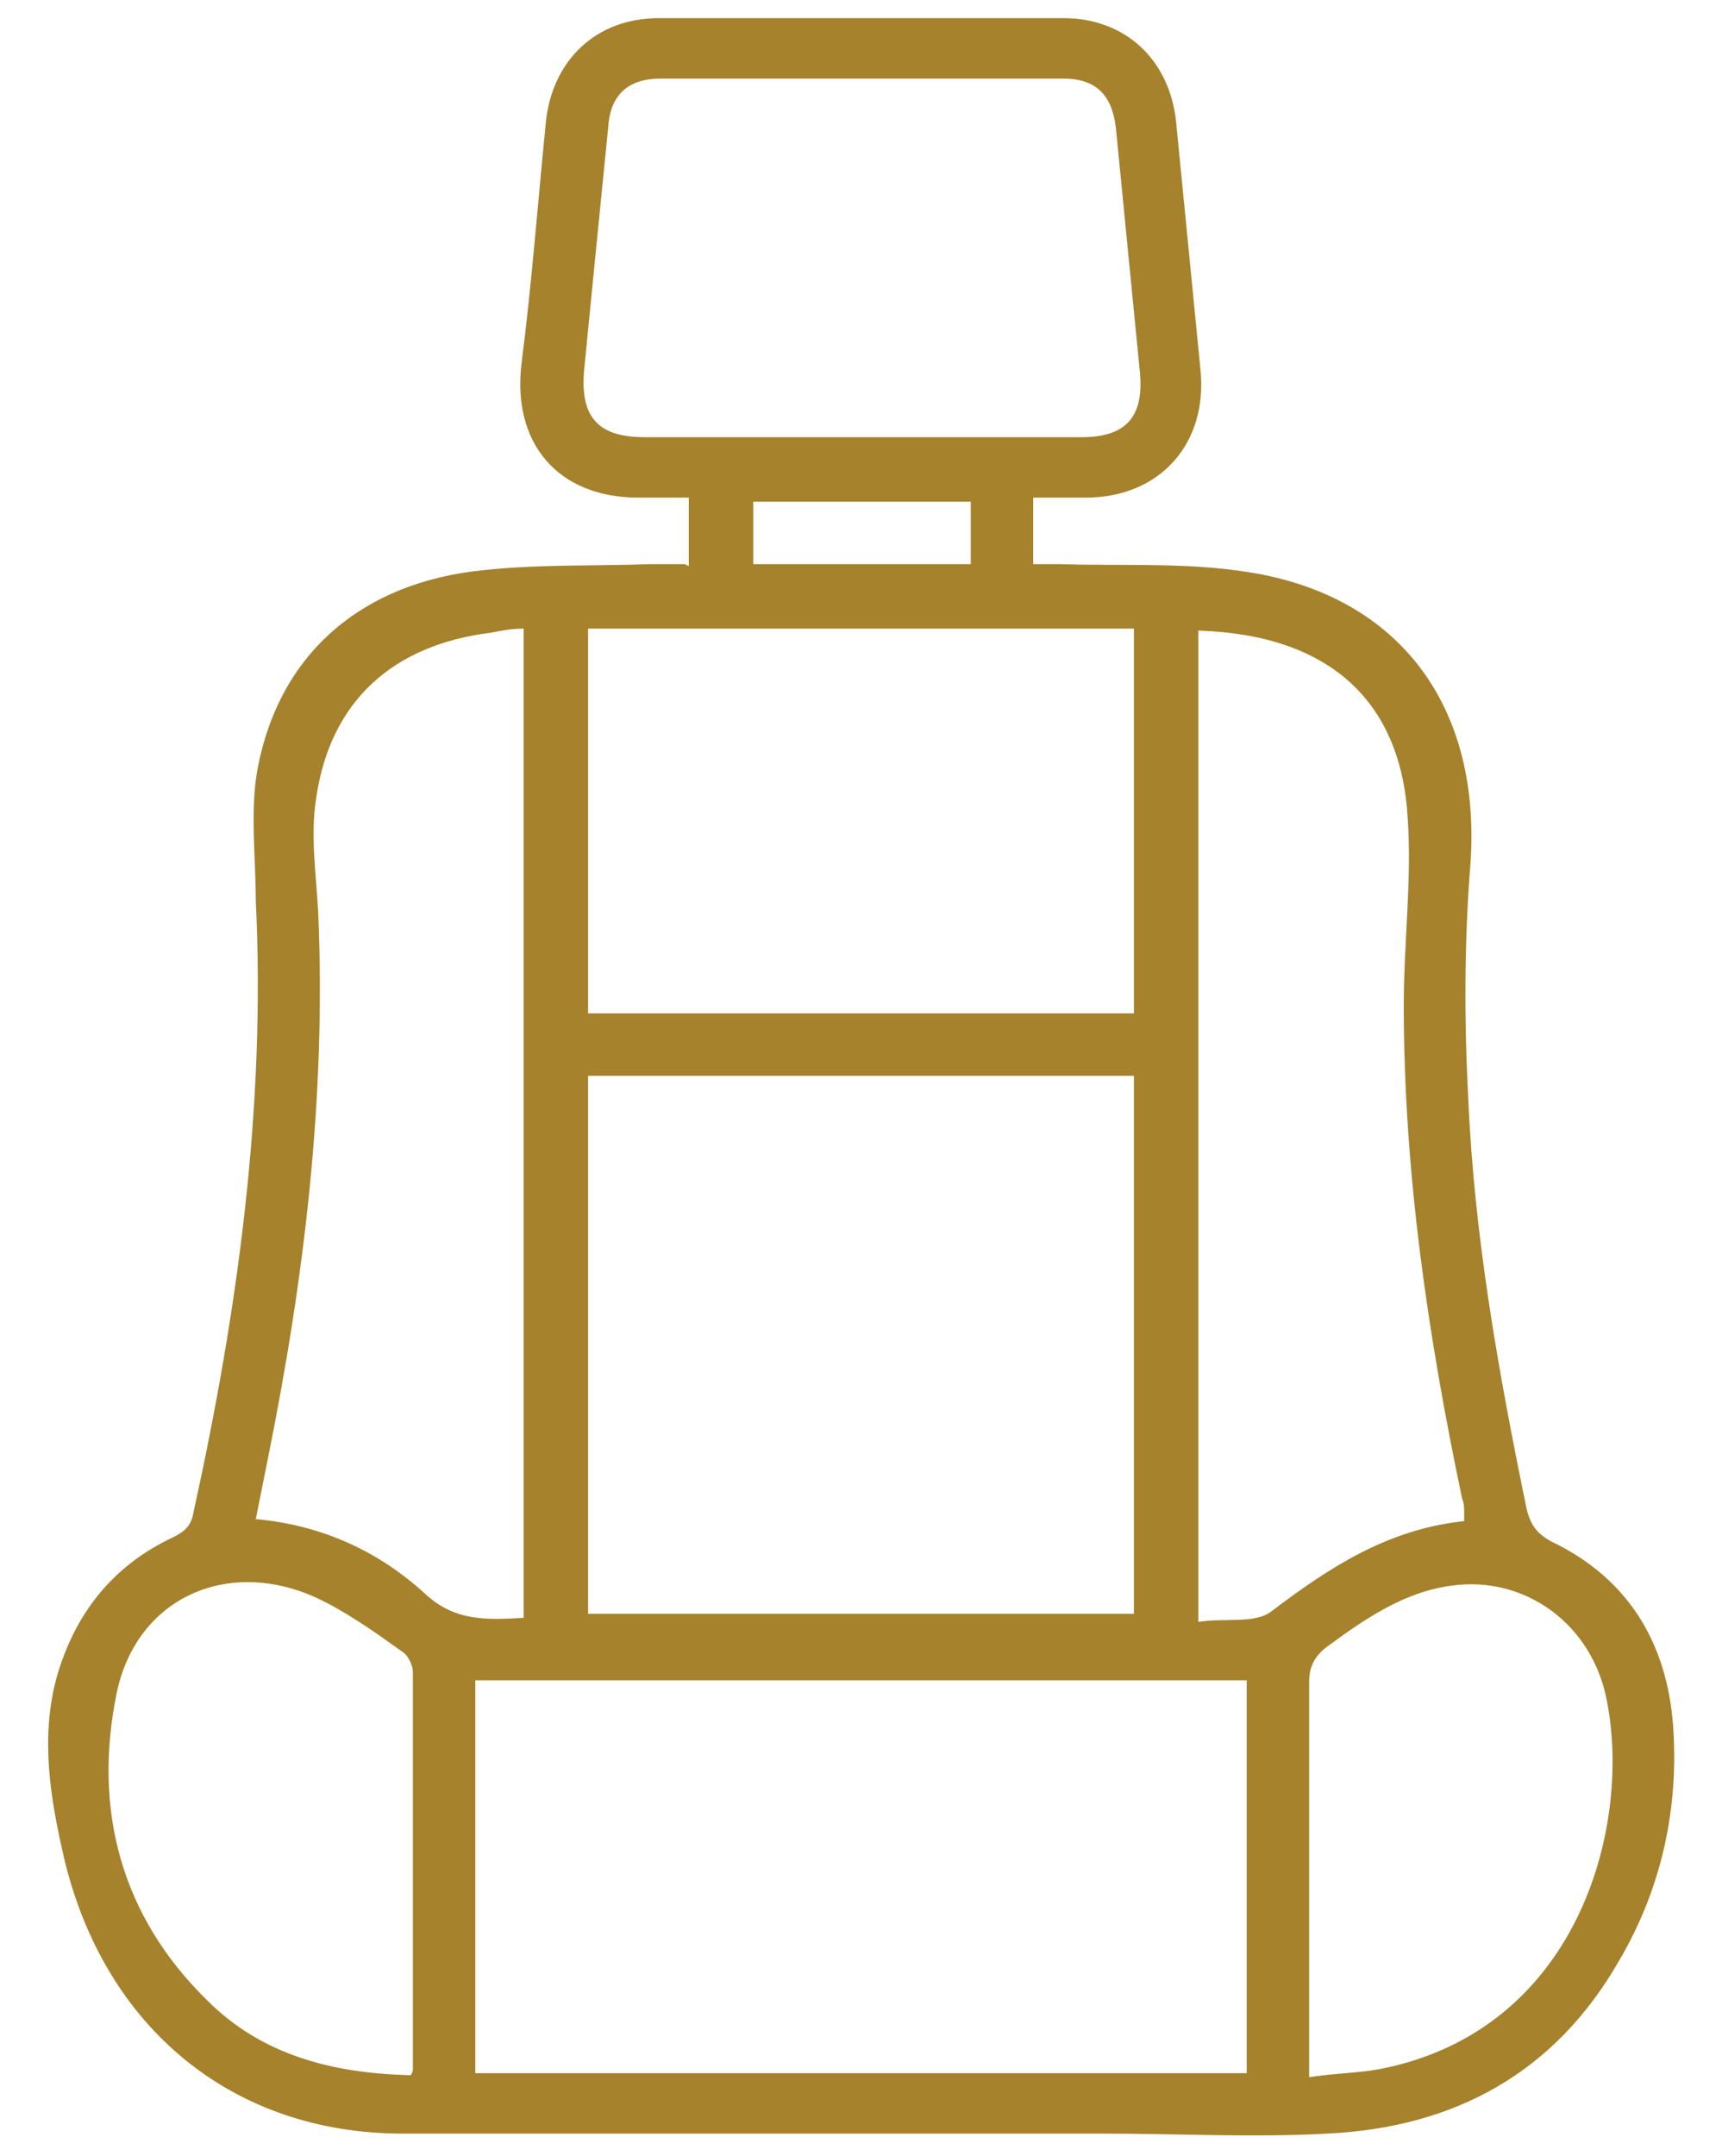
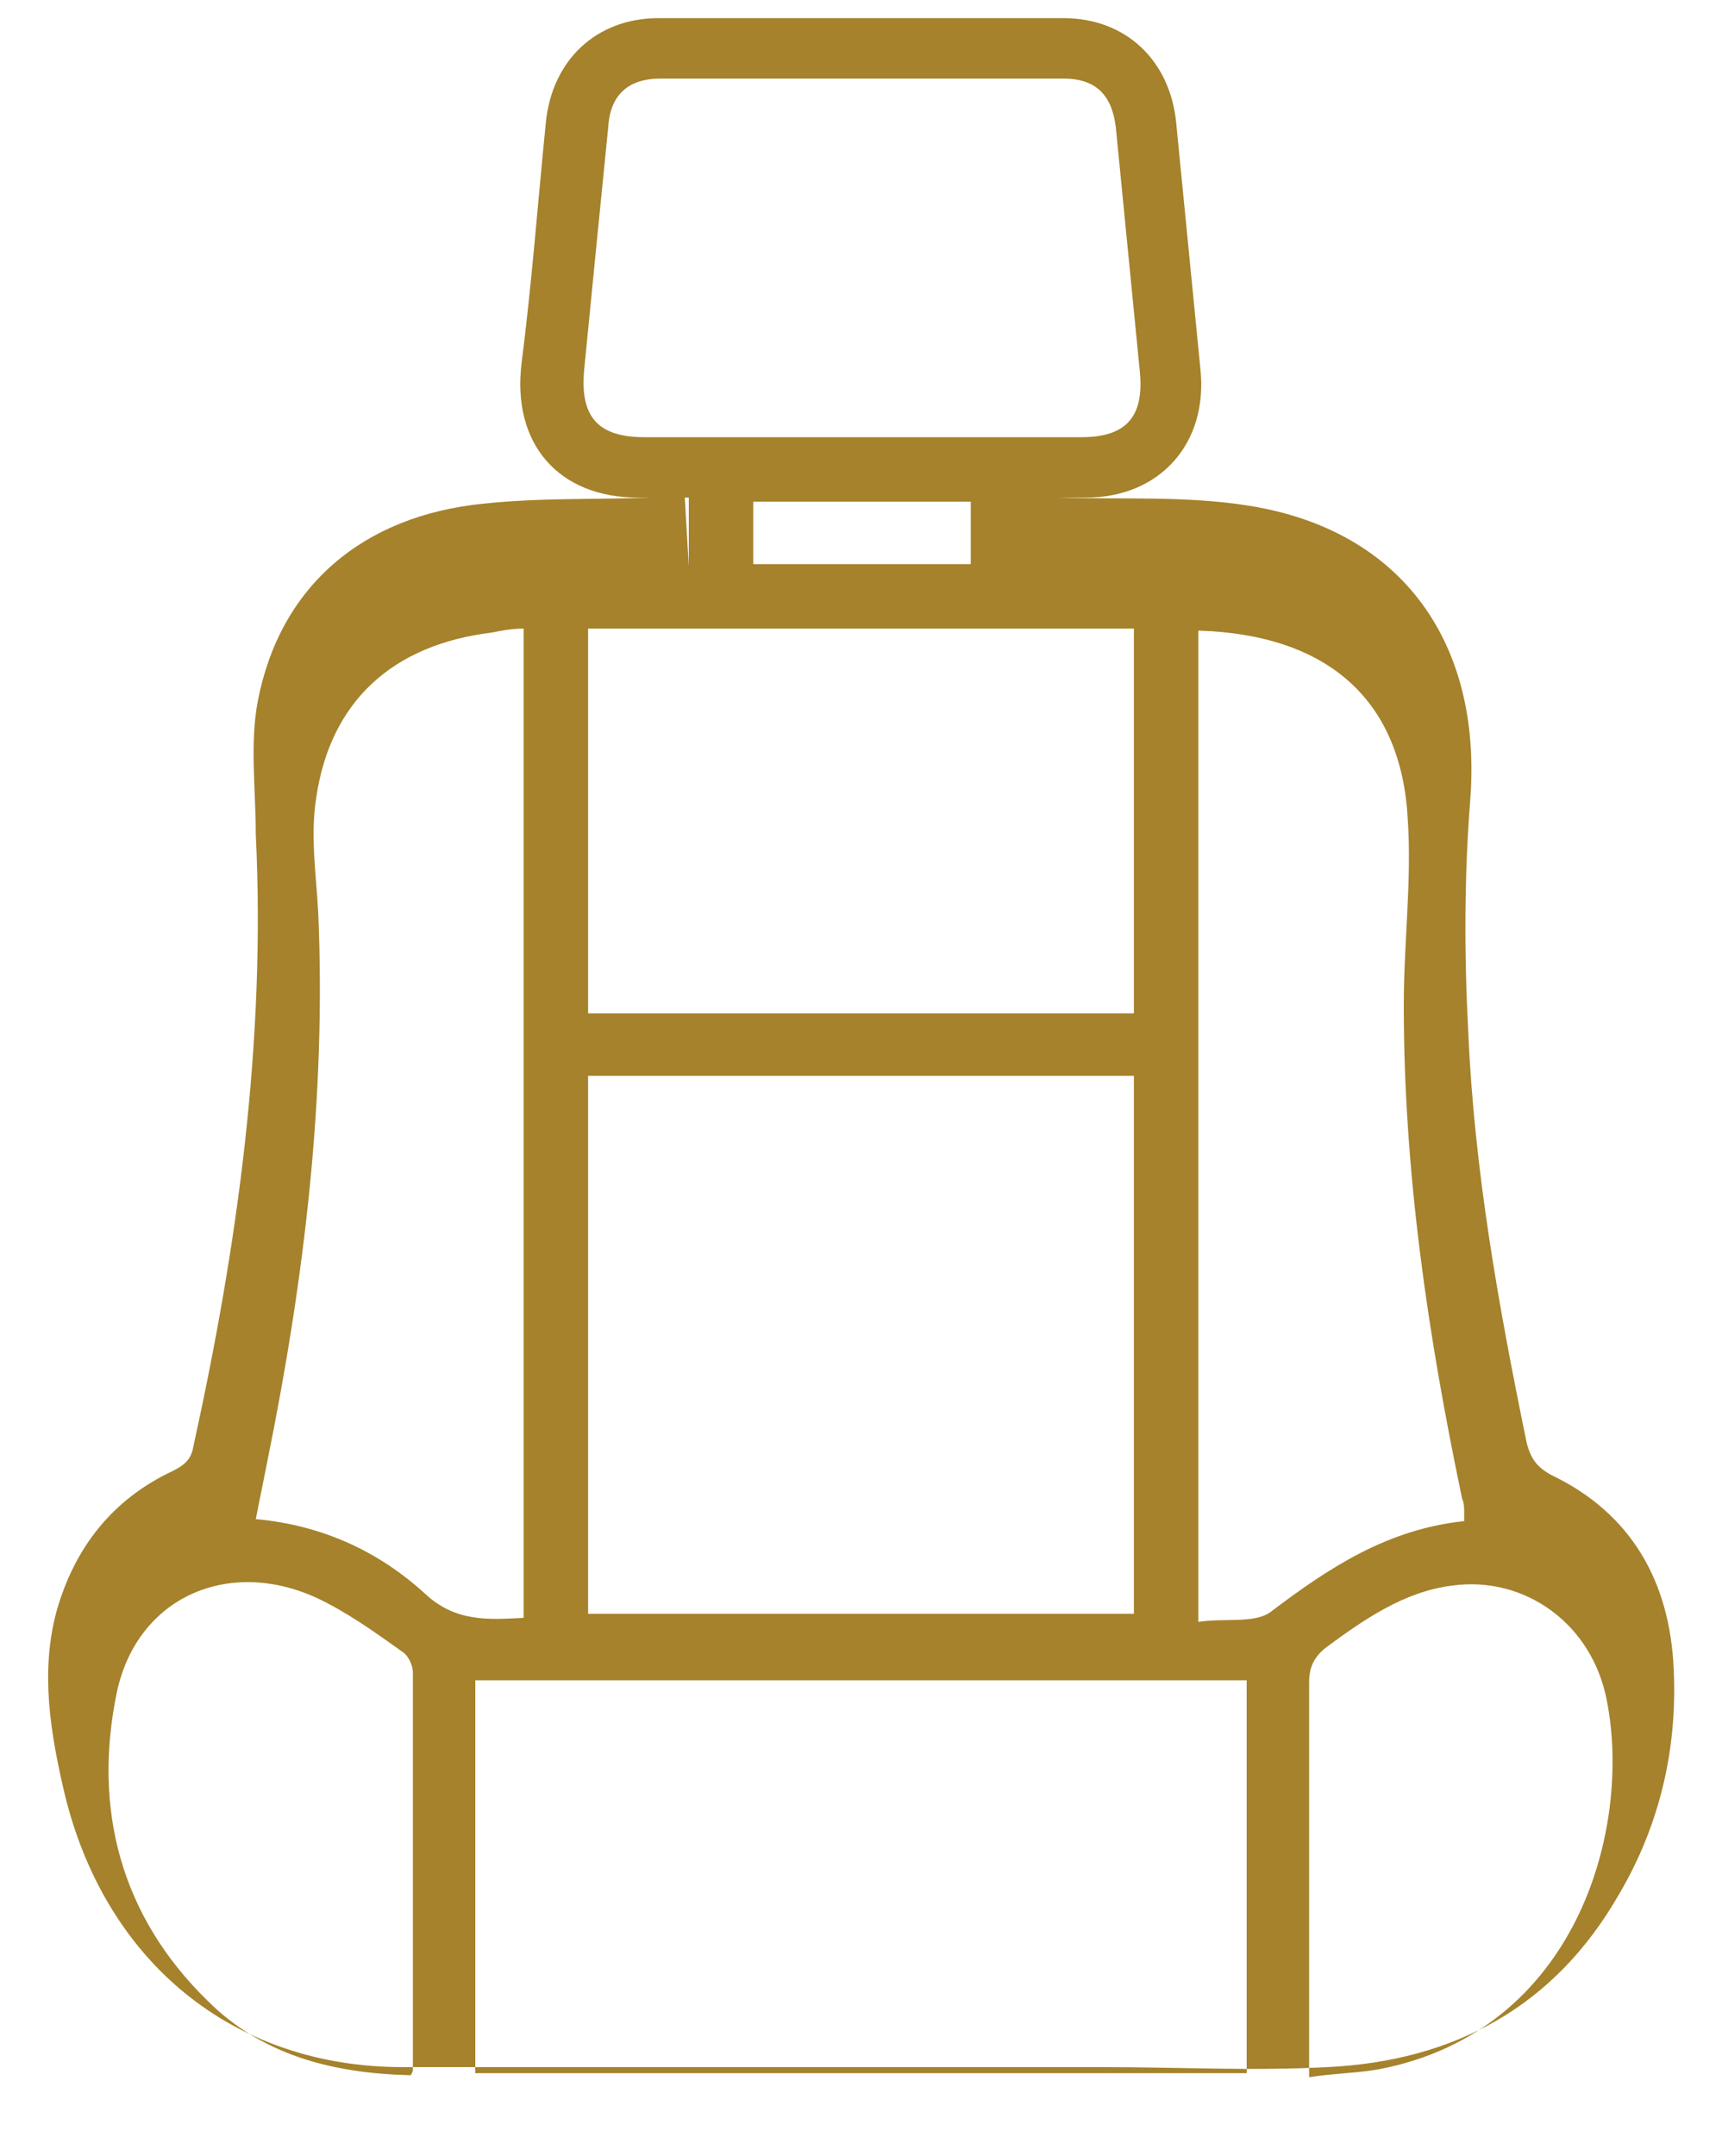
<svg xmlns="http://www.w3.org/2000/svg" id="Layer_1" data-name="Layer 1" version="1.1" viewBox="0 0 85.5 107">
  <defs>
    <style>
      .cls-1 {
        fill: #a5822b;
        stroke-width: 0px;
      }
    </style>
  </defs>
-   <path class="cls-1" d="M34.2,28.1v-3.4c-.8,0-1.7,0-2.5,0-4,0-6.3-2.7-5.8-6.7.5-3.9.8-7.9,1.2-11.9.3-3.1,2.5-5.2,5.6-5.2,6.7,0,13.4,0,20.1,0,3.1,0,5.3,2.1,5.6,5.2.4,4.1.8,8.1,1.2,12.2.4,3.7-2,6.4-5.7,6.4-.9,0-1.7,0-2.6,0v3.3c.4,0,.9,0,1.3,0,3.1.1,6.3-.1,9.4.4,7.6,1.2,11.6,6.8,11,14.6-.3,3.8-.3,7.7-.1,11.5.3,6.9,1.5,13.6,2.9,20.4.2.8.5,1.2,1.2,1.6,4,1.9,5.9,5.3,6.1,9.6.2,4-.7,7.8-2.7,11.2-3.2,5.6-8.2,8.3-14.5,8.6-3.7.2-7.4,0-11.1,0-11.6,0-23.2,0-34.8,0-8.5,0-14.8-5.3-16.8-13.6-.7-3-1.2-6-.4-9,.9-3.2,2.8-5.6,5.8-7,.6-.3.9-.6,1-1.2,2.2-10,3.6-20.1,3.1-30.4,0-2.2-.3-4.5.1-6.6,1.1-5.7,5.2-9.2,11.2-9.8,2.8-.3,5.6-.2,8.3-.3.5,0,1.1,0,1.7,0ZM23.6,102.9h38.3v-19.5H23.6v19.5ZM29.2,53.4v26.7h27.1v-26.7h-27.1ZM29.2,31.2v19.1h27.1v-19.1h-27.1ZM72.7,75.5c0-.2,0-.3,0-.4,0-.2,0-.5-.1-.7-1.7-8.1-2.9-16.2-2.9-24.5,0-3.1.4-6.2.2-9.2-.3-5.9-3.9-9.2-10.4-9.4v49.2c1.3-.2,2.8.1,3.6-.5,2.9-2.2,5.8-4.1,9.6-4.5ZM26,80.3V31.2c-.6,0-1.1.1-1.6.2-4.9.6-8,3.4-8.7,8.2-.3,1.9,0,3.8.1,5.7.4,9.2-.7,18.2-2.5,27.1-.2,1-.4,2-.6,3,3.3.3,6.1,1.6,8.4,3.7,1.5,1.4,3.1,1.3,4.9,1.2ZM42.8,21.7c3.6,0,7.3,0,10.9,0,2.2,0,3.1-1,2.9-3.2-.4-4.1-.8-8.1-1.2-12.2-.2-1.6-1-2.4-2.6-2.4-6.7,0-13.3,0-20,0-1.6,0-2.5.8-2.6,2.4-.4,4-.8,8-1.2,12.1-.2,2.3.7,3.3,3,3.3,3.6,0,7.2,0,10.8,0ZM20.4,103c.1-.2.1-.2.1-.3,0-6.6,0-13.1,0-19.7,0-.3-.2-.8-.5-1-1.4-1-2.8-2-4.3-2.7-4.4-2-8.9,0-9.9,4.7-1.2,5.8.2,11.1,4.5,15.3,2.7,2.7,6.2,3.6,10,3.7ZM65,103.1c1.3-.2,2.4-.2,3.5-.4,9.8-1.9,12.5-11.9,11.3-18.2-.7-3.9-4.1-6.3-7.7-5.8-2.4.3-4.4,1.7-6.3,3.1-.6.5-.8,1-.8,1.7,0,6.1,0,12.2,0,18.3v1.3ZM48.2,24.9h-10.8v3.1h10.8v-3.1Z" />
+   <path class="cls-1" d="M34.2,28.1v-3.4c-.8,0-1.7,0-2.5,0-4,0-6.3-2.7-5.8-6.7.5-3.9.8-7.9,1.2-11.9.3-3.1,2.5-5.2,5.6-5.2,6.7,0,13.4,0,20.1,0,3.1,0,5.3,2.1,5.6,5.2.4,4.1.8,8.1,1.2,12.2.4,3.7-2,6.4-5.7,6.4-.9,0-1.7,0-2.6,0c.4,0,.9,0,1.3,0,3.1.1,6.3-.1,9.4.4,7.6,1.2,11.6,6.8,11,14.6-.3,3.8-.3,7.7-.1,11.5.3,6.9,1.5,13.6,2.9,20.4.2.8.5,1.2,1.2,1.6,4,1.9,5.9,5.3,6.1,9.6.2,4-.7,7.8-2.7,11.2-3.2,5.6-8.2,8.3-14.5,8.6-3.7.2-7.4,0-11.1,0-11.6,0-23.2,0-34.8,0-8.5,0-14.8-5.3-16.8-13.6-.7-3-1.2-6-.4-9,.9-3.2,2.8-5.6,5.8-7,.6-.3.9-.6,1-1.2,2.2-10,3.6-20.1,3.1-30.4,0-2.2-.3-4.5.1-6.6,1.1-5.7,5.2-9.2,11.2-9.8,2.8-.3,5.6-.2,8.3-.3.5,0,1.1,0,1.7,0ZM23.6,102.9h38.3v-19.5H23.6v19.5ZM29.2,53.4v26.7h27.1v-26.7h-27.1ZM29.2,31.2v19.1h27.1v-19.1h-27.1ZM72.7,75.5c0-.2,0-.3,0-.4,0-.2,0-.5-.1-.7-1.7-8.1-2.9-16.2-2.9-24.5,0-3.1.4-6.2.2-9.2-.3-5.9-3.9-9.2-10.4-9.4v49.2c1.3-.2,2.8.1,3.6-.5,2.9-2.2,5.8-4.1,9.6-4.5ZM26,80.3V31.2c-.6,0-1.1.1-1.6.2-4.9.6-8,3.4-8.7,8.2-.3,1.9,0,3.8.1,5.7.4,9.2-.7,18.2-2.5,27.1-.2,1-.4,2-.6,3,3.3.3,6.1,1.6,8.4,3.7,1.5,1.4,3.1,1.3,4.9,1.2ZM42.8,21.7c3.6,0,7.3,0,10.9,0,2.2,0,3.1-1,2.9-3.2-.4-4.1-.8-8.1-1.2-12.2-.2-1.6-1-2.4-2.6-2.4-6.7,0-13.3,0-20,0-1.6,0-2.5.8-2.6,2.4-.4,4-.8,8-1.2,12.1-.2,2.3.7,3.3,3,3.3,3.6,0,7.2,0,10.8,0ZM20.4,103c.1-.2.1-.2.1-.3,0-6.6,0-13.1,0-19.7,0-.3-.2-.8-.5-1-1.4-1-2.8-2-4.3-2.7-4.4-2-8.9,0-9.9,4.7-1.2,5.8.2,11.1,4.5,15.3,2.7,2.7,6.2,3.6,10,3.7ZM65,103.1c1.3-.2,2.4-.2,3.5-.4,9.8-1.9,12.5-11.9,11.3-18.2-.7-3.9-4.1-6.3-7.7-5.8-2.4.3-4.4,1.7-6.3,3.1-.6.5-.8,1-.8,1.7,0,6.1,0,12.2,0,18.3v1.3ZM48.2,24.9h-10.8v3.1h10.8v-3.1Z" />
</svg>